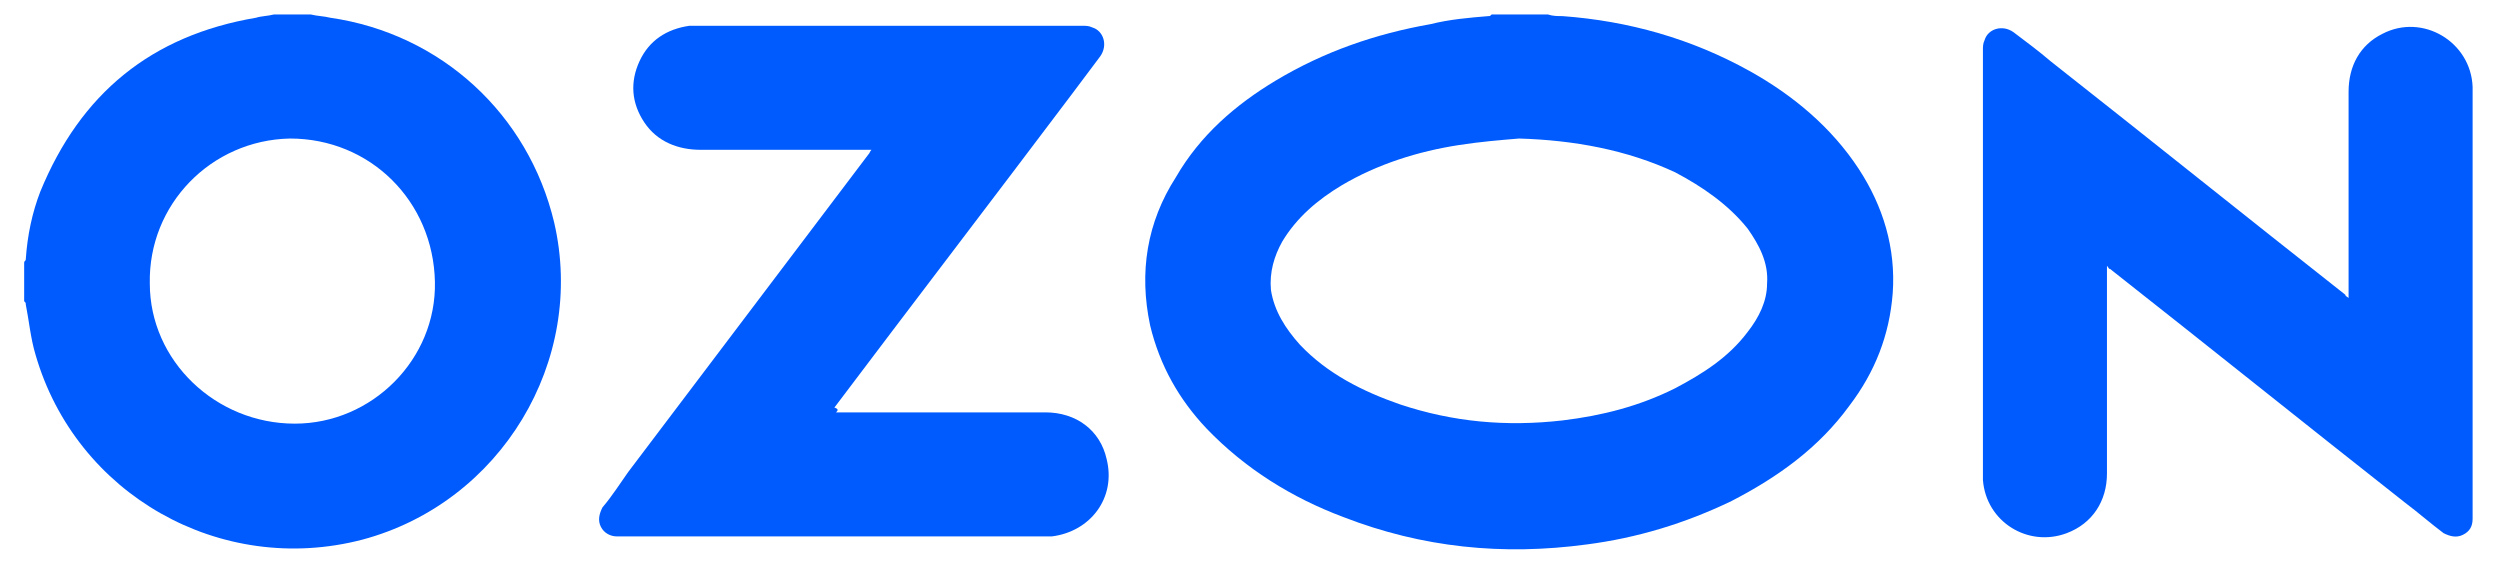
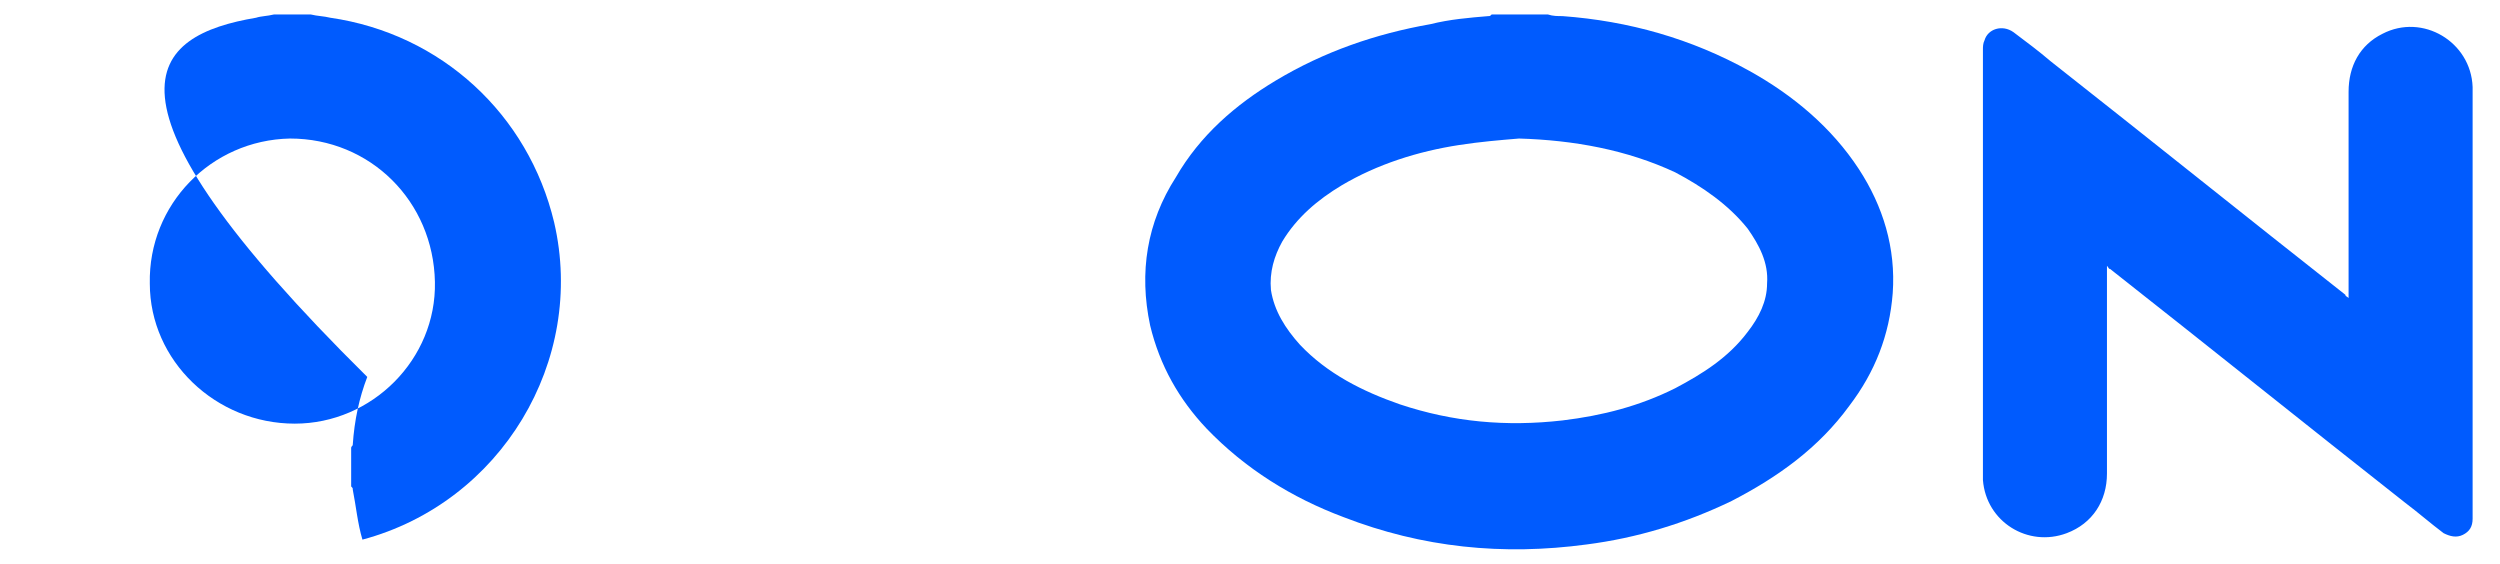
<svg xmlns="http://www.w3.org/2000/svg" id="Layer_1" x="0px" y="0px" viewBox="0 0 155.2 35" style="enable-background:new 0 0 155.2 35;" xml:space="preserve">
  <style type="text/css"> .st0{fill:#005BFE;} </style>
  <g>
    <path class="st0" d="M96.1,0.9C96.4,1,96.7,1,97,1c4.1,0.3,8,1.4,11.6,3.4c2.7,1.5,5.1,3.5,6.8,6.1c1.5,2.3,2.3,4.9,2.1,7.7 c-0.2,2.6-1.1,4.9-2.7,7c-1.9,2.6-4.4,4.4-7.3,5.9c-2.9,1.4-5.9,2.3-9,2.7c-5.2,0.7-10.2,0.2-15.1-1.7c-3.2-1.2-6.1-3-8.5-5.5 c-1.7-1.8-2.9-3.9-3.5-6.4c-0.7-3.3-0.2-6.4,1.6-9.2c1.5-2.6,3.7-4.5,6.2-6c3-1.8,6.2-2.9,9.6-3.5C90,1.2,91.2,1.1,92.4,1 c0.1,0,0.1,0,0.2-0.1C93.8,0.9,94.9,0.9,96.1,0.9z M94.3,8.6c-1.2,0.1-2.4,0.2-3.7,0.4c-2.6,0.4-5.1,1.2-7.3,2.5 c-1.5,0.9-2.8,2-3.7,3.5c-0.5,0.9-0.8,1.9-0.7,3c0.2,1.3,0.9,2.4,1.8,3.4c1.7,1.8,3.9,2.9,6.2,3.7c3.3,1.1,6.6,1.4,10.1,1 c2.5-0.3,4.8-0.9,7-2c1.7-0.9,3.3-1.9,4.5-3.5c0.7-0.9,1.2-1.9,1.2-3c0.1-1.3-0.5-2.4-1.2-3.4c-1.2-1.5-2.8-2.6-4.5-3.5 C101,9.3,97.7,8.7,94.3,8.6z" />
-     <path class="st0" d="M19.3,0.9C19.7,1,20.1,1,20.5,1.1c6.9,1,12.3,6,13.9,12.7c2,8.6-3.3,17.4-11.9,19.7C13.7,35.8,4.7,30.7,2.2,22 c-0.3-1-0.4-2.1-0.6-3.1c0-0.1,0-0.1-0.1-0.2c0-0.8,0-1.6,0-2.4c0-0.1,0.1-0.1,0.1-0.2c0.1-1.5,0.4-2.9,0.9-4.2 C5,5.8,9.4,2.2,15.9,1.1C16.2,1,16.6,1,17,0.9C17.8,0.9,18.6,0.9,19.3,0.9z M27,17.5c-0.1-5-4-8.9-9-8.9c-4.9,0.1-8.8,4.1-8.7,9 c0,4.8,4.1,8.7,9,8.7C23.1,26.3,27.1,22.3,27,17.5z" />
+     <path class="st0" d="M19.3,0.9C19.7,1,20.1,1,20.5,1.1c6.9,1,12.3,6,13.9,12.7c2,8.6-3.3,17.4-11.9,19.7c-0.3-1-0.4-2.1-0.6-3.1c0-0.1,0-0.1-0.1-0.2c0-0.8,0-1.6,0-2.4c0-0.1,0.1-0.1,0.1-0.2c0.1-1.5,0.4-2.9,0.9-4.2 C5,5.8,9.4,2.2,15.9,1.1C16.2,1,16.6,1,17,0.9C17.8,0.9,18.6,0.9,19.3,0.9z M27,17.5c-0.1-5-4-8.9-9-8.9c-4.9,0.1-8.8,4.1-8.7,9 c0,4.8,4.1,8.7,9,8.7C23.1,26.3,27.1,22.3,27,17.5z" />
    <path class="st0" d="M145.8,18.5c0-1.1,0-2.2,0-3.3c0-3.2,0-6.3,0-9.5c0-1.6,0.7-2.9,2.1-3.6c2.5-1.3,5.5,0.5,5.6,3.3 c0,0.1,0,0.2,0,0.4c0,8.7,0,17.5,0,26.2c0,0.1,0,0.1,0,0.2c0,0.5-0.2,0.8-0.6,1c-0.4,0.2-0.8,0.1-1.2-0.1c-0.8-0.6-1.6-1.3-2.4-1.9 c-6.1-4.8-12.2-9.7-18.3-14.5c-0.1,0-0.1-0.1-0.2-0.2c0,0.2,0,0.3,0,0.4c0,4.2,0,8.3,0,12.5c0,1.7-0.9,3.1-2.5,3.7 c-2.4,0.9-5-0.7-5.2-3.3c0-0.3,0-0.6,0-0.8c0-8.6,0-17.3,0-25.9c0-0.2,0-0.4,0.1-0.6c0.2-0.7,1.1-1,1.8-0.5 c0.8,0.6,1.6,1.2,2.3,1.8c6.1,4.8,12.2,9.7,18.3,14.5C145.6,18.4,145.7,18.4,145.8,18.5z" />
-     <path class="st0" d="M51.9,25.6c0.2,0,0.3,0,0.4,0c4.2,0,8.4,0,12.6,0c1.9,0,3.4,1.1,3.8,2.9c0.6,2.4-1,4.5-3.4,4.8 c-0.3,0-0.6,0-0.9,0c-8.6,0-17.1,0-25.7,0c-0.1,0-0.2,0-0.4,0c-0.4,0-0.8-0.2-1-0.6c-0.2-0.4-0.1-0.8,0.1-1.2 c0.6-0.7,1.1-1.5,1.6-2.2c5-6.6,9.9-13.1,14.9-19.7c0.1-0.1,0.1-0.2,0.2-0.3c-0.2,0-0.3,0-0.4,0c-3.4,0-6.8,0-10.2,0 c-1.4,0-2.7-0.5-3.5-1.7c-0.8-1.2-0.9-2.5-0.3-3.8c0.6-1.3,1.7-2,3.1-2.2c0.2,0,0.4,0,0.6,0c7.9,0,15.9,0,23.8,0 c0.2,0,0.4,0,0.6,0.1c0.7,0.2,1,1.1,0.5,1.8c-0.6,0.8-1.2,1.6-1.8,2.4c-4.9,6.5-9.8,12.9-14.7,19.4C52.1,25.4,52,25.5,51.9,25.6z" />
  </g>
</svg>